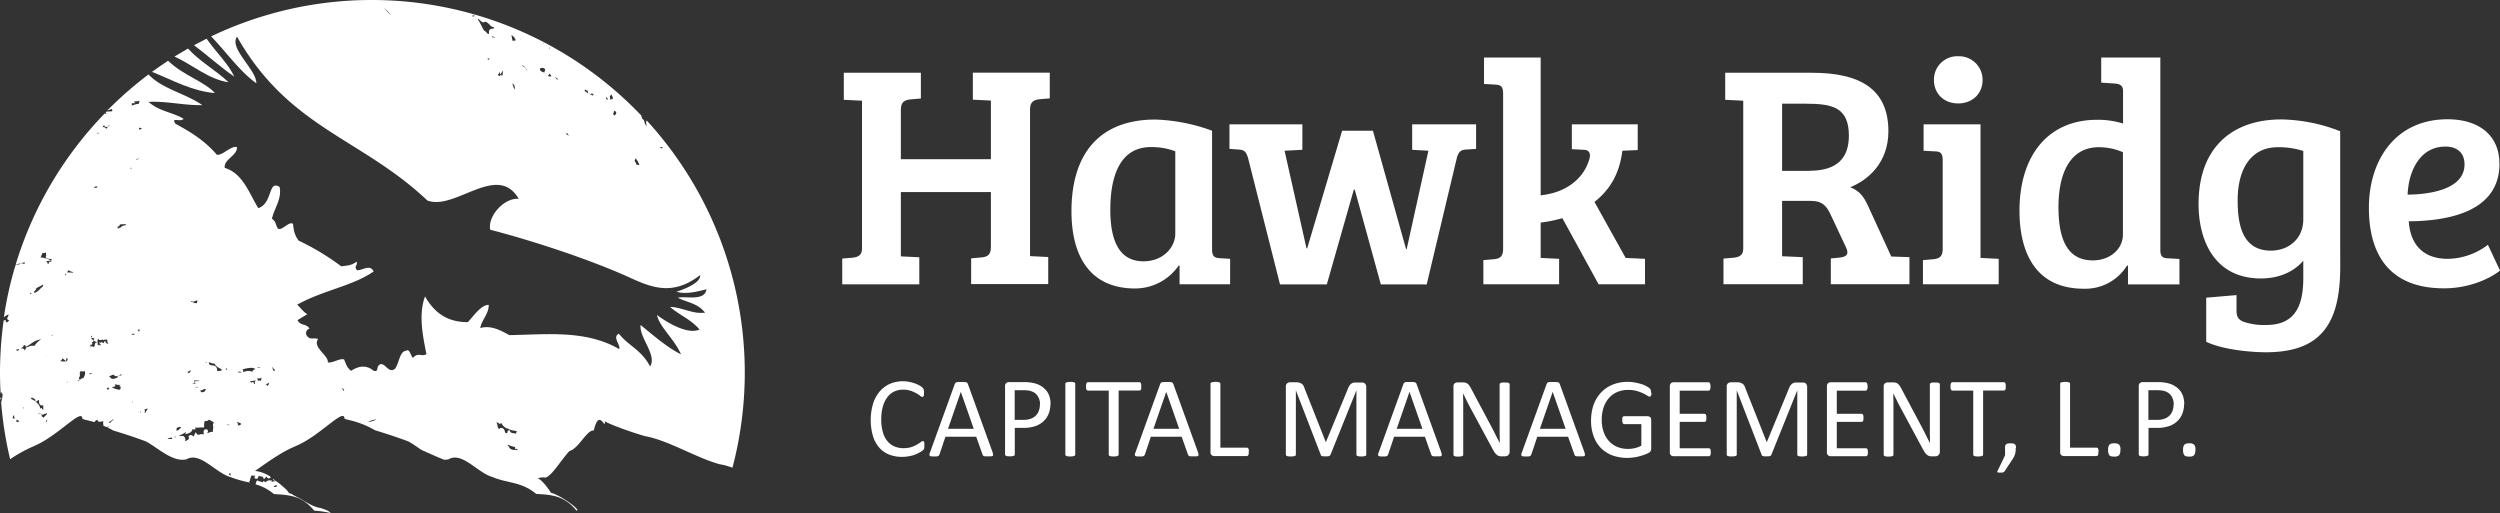
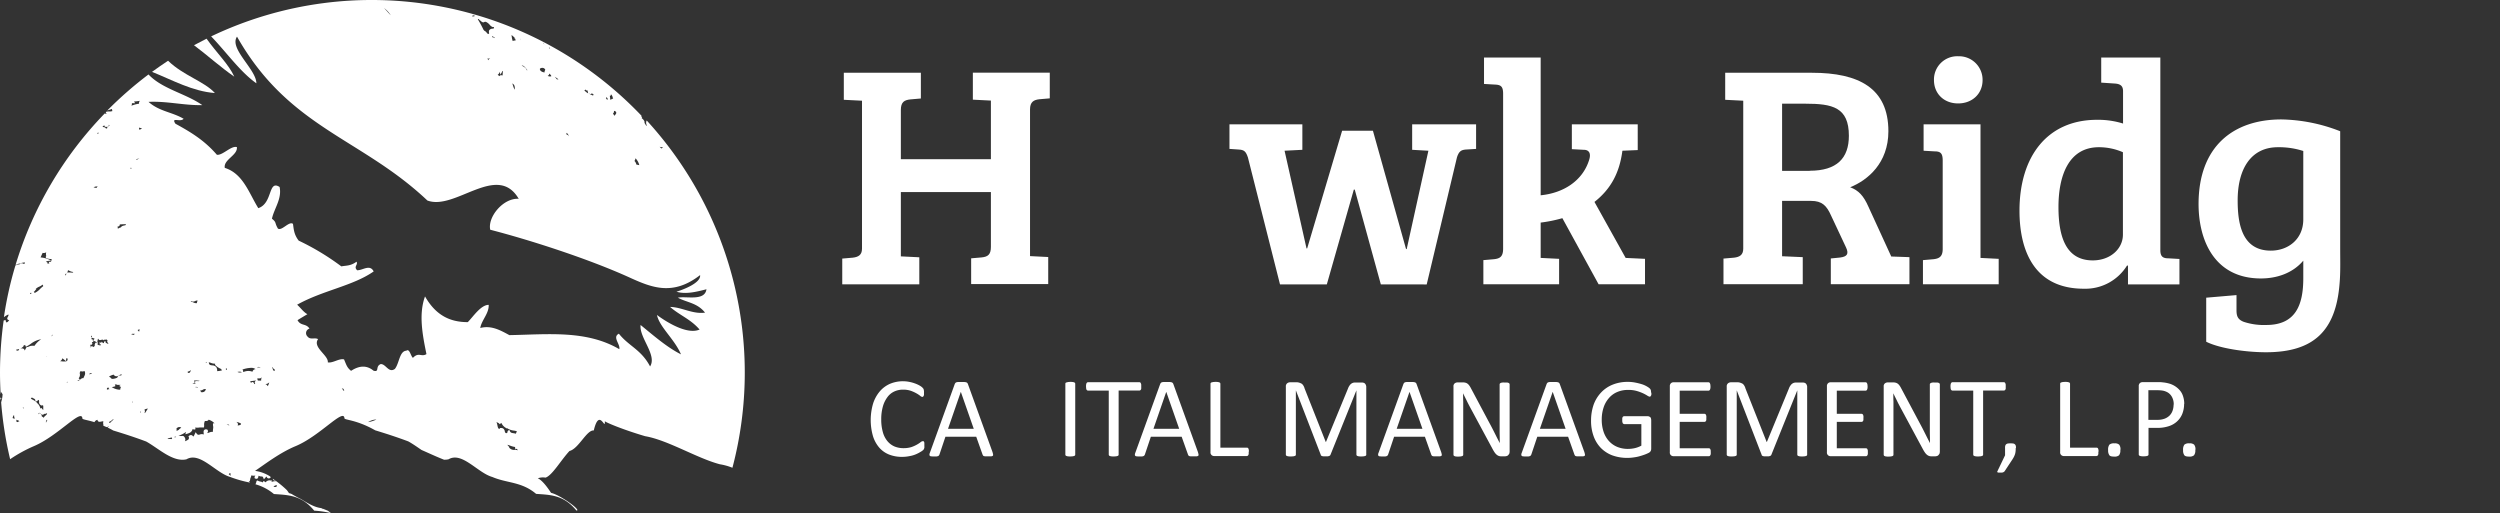
<svg xmlns="http://www.w3.org/2000/svg" width="775.804" height="159.233" viewBox="0 0 775.804 159.233">
  <rect x="0" y="0" width="775.804" height="159.233" fill="#333333" stroke="none" />
  <g id="BannerLogo" transform="translate(-2.93 -8.53)" style="isolation: isolate">
    <g id="Group_10" data-name="Group 10" transform="translate(2.93 8.53)">
      <path id="Path_112" data-name="Path 112" d="M25.574,46.378h0a.578.578,0,0,0-.444-.2h-.2v.363a2.612,2.612,0,0,0-.847-.282,2.24,2.24,0,0,1-.685-.242l-.081-.081h-.121c-.242,0-.282.242-.363.524a2.578,2.578,0,0,1-.242.645,15.5,15.5,0,0,1,5.726,3.024c4.314.323,8.468.242,12.5,5.161a30.484,30.484,0,0,1,5.2.766c-.282-.242-.6-.484-.927-.726-.484-.2-.968-.4-1.492-.6a.77.77,0,0,0-.323.121s-.081,0-.081.04c.081-.04.161-.121.242-.161h.081c-.161-.081-.363-.161-.565-.242-2.1-.242-4.234-1.573-6.21-2.782q-1.512-.726-2.9-1.573a4.165,4.165,0,0,0-.847-.282c-.2-.323-.444-.645-.645-.927a32.6,32.6,0,0,0-4.4-3.548c.081.242.161.444.363.524H28.4s.363.121.524.2a.2.2,0,0,1,.121.04,4.7,4.7,0,0,0-1.532.242l.282-.444h-.444a1.519,1.519,0,0,0-1.613.565Zm3.266,1.008h.4l-.121.484a2.269,2.269,0,0,1-.4.081.605.605,0,0,1-.524-.242l.726-.282h0Z" transform="translate(56.684 103.178)" fill="#fff" />
      <path id="Path_113" data-name="Path 113" d="M19.63,13.2c-1.694,1.129-3.347,2.258-5,3.468,6.411,2.581,12.581,6.048,19.516,6.573-3.306-3.629-9.758-5.4-14.516-10Z" transform="translate(32.547 5.631)" fill="#fff" />
      <path id="Path_114" data-name="Path 114" d="M3.283,39.362l-.161-.121a1.61,1.61,0,0,1-.161-.121,3.689,3.689,0,0,0,.04.685,1.225,1.225,0,0,0,.2-.282l.081-.2Z" transform="translate(-2.839 84.226)" fill="#fff" />
-       <path id="Path_115" data-name="Path 115" d="M20.513,12.3c-1.411.806-2.782,1.613-4.153,2.46,5.6,2.581,10.766,7.177,16.774,7.984-4.113-3.871-8.629-6.169-12.621-10.484Z" transform="translate(37.793 2.78)" fill="#fff" />
      <path id="Path_116" data-name="Path 116" d="M203.454,47.522s-.121-.2-.2-.323a3.676,3.676,0,0,0-.323-.524h0v-.04c.121-.565-.4-1.089-.927-1.492h.2l-.323-.685c.081.04.2.121.282.161A115.552,115.552,0,0,0,68.454,19.82c4.677,4.839,9.032,11.048,14.032,14.556,0-4.315-8.548-10.766-6.008-14.476,16.129,28.427,38.468,31.371,59.072,50.847,8.589,3.266,21.693-11.935,28.347-.524-4.839-.323-9.718,5.726-8.831,9.6,11.976,3.1,30.121,8.871,43.266,14.839,6.9,3.145,13.427,5.766,21.855-.766.323,2.46-5.363,4.556-7.339,5.161,2.823.847,6.048.081,9.314-.766-.524,3.79-6.331,2.056-8.871,2.621,2.823,1.532,6.008,1.573,8.427,4.637-3.911.524-7.137-1.694-10.847-1.774,2.984,2.621,6.331,3.75,9.153,7.016-3.508,1.573-9.4-1.694-13.226-4.516.806,3.79,5.4,7.419,7.46,12.218-4.4-2.218-8.427-5.766-12.54-9.113-.484,3.911,5.2,9.355,2.944,12.863-2.782-5.282-6.573-6.25-9.677-10.161-2.137,1.048.524,3.306.121,4.8-10.282-6.008-22.339-4.556-34.113-4.355-2.823-1.532-5.6-3.1-9.032-2.218.444-2.5,2.742-4.516,2.621-7.177-2.46,0-4.839,3.71-6.492,5.363-5.04,0-9.718-1.734-13.266-7.984-1.976,5.444-.847,11.653.444,17.9-1.573,1.008-2.419-.726-4.194,1.169-.726-.565-1.008-2.984-2.056-2.218-2.137.121-2.177,3.952-3.548,5.645-1.935,1.411-2.782-1.573-4.4-1.492-1.774.726-.282,2.581-2.218,2.056-1.935-1.613-4.194-1.774-6.976.04-1.25-1.008-1.411-1.734-2.177-3.548-1.492-.4-3.468,1.21-5.04.927.282-2.177-4.839-4.677-3.024-7.218-1.008-.6-2.379.323-3.266-.806a1.446,1.446,0,0,1,.6-2.46c-1.048-1.694-2.7-.726-3.71-2.621,1.008-.645,2.056-1.25,3.065-1.855-1.169-.6-2.137-2.016-3.185-2.944,7.9-4.435,17.3-5.806,23.75-10.323-1.169-2.339-3.387-.323-5.121-.363-1.21-1.169.363-1.653-.2-2.661-1.774,1.331-3.185,1.169-4.718,1.452a77.06,77.06,0,0,0-13.226-7.984c-1.492-1.935-1.532-3.548-1.774-5.2-1.21-.968-3.468,2.3-4.677,1.452-1.129-1.935-.323-1.815-1.855-3.065.726-3.266,3.145-6.169,2.379-9.839-3.629-2.339-2.056,5.04-6.613,6.573-2.9-4.677-4.718-10.726-10.4-12.5-.484-2.581,4.073-3.911,3.75-6.452-1.774-.524-4.435,2.661-6.21,2.379-3.952-4.6-8.387-7.177-12.863-9.637-1.452-2.218,1.573-.323,2.54-1.532-3.548-2.1-7.54-2.258-10.887-5.242,5.685-.282,11.008,1.129,16.693,1.008-5.081-3.589-12.46-5-16.693-9.516A117.087,117.087,0,0,0,36.2,42.844c.161-.04.282-.121.444-.161l1.089-.363a.668.668,0,0,0,0,.484c0,.04.081.121.161.161a2.786,2.786,0,0,1-1.129.161,2.237,2.237,0,0,0-.766.081h-.121a1.608,1.608,0,0,1-.121.161l.081.2a1.768,1.768,0,0,0,.2.363c-.2-.081-.4-.121-.6-.2A115.633,115.633,0,0,0,7.769,90.707a.386.386,0,0,1,.282.081,1.247,1.247,0,0,1-.323.081A112.08,112.08,0,0,0,4.14,106.957a6.244,6.244,0,0,1,1.411-.847v.4h-.04v.081s-.161.2-.121.282v.04h-.04a.684.684,0,0,0-.161.565c.04.242.282.323.524.4h.081q-.484.665-.847.726c-.081-.121-.121-.161-.121-.2-.081-.121-.081-.121-.161-.444V107.8l-.6.2A117.149,117.149,0,0,0,2.93,124.094c0,2.3.081,4.556.2,6.814a5.465,5.465,0,0,0,.081-.806l.524.766a8.773,8.773,0,0,1-.363,2.177c0,.121-.081.242-.081.4A114.918,114.918,0,0,0,6.075,151.03a43.991,43.991,0,0,1,7.419-4.073c7.54-3.226,14.8-11.814,15-8.589,0,.363,1.371.444,3.75,1.169a.125.125,0,0,1,.04-.081,1.271,1.271,0,0,1,.927-.645.487.487,0,0,0,.121.4c.2.282.645.242,1.089.121.161,0,.363-.081.484-.081h.081v.161l-.081.564h.081v.161a1.875,1.875,0,0,1,0,.484c.323.161.645.282,1.008.444h0l.766-.161v.121a.865.865,0,0,0-.484.161c.565.282,1.169.565,1.774.927,2.9.887,6.371,1.976,10.242,3.427,3.871,2.137,8.266,6.492,12.5,5.524,4.194-2.46,9.032,4.194,13.589,5.484a35.93,35.93,0,0,0,6.129,1.734,1.9,1.9,0,0,1-.363-.484l.282.081.081-.282a3.355,3.355,0,0,0,.081-.524l.081-.2a6.6,6.6,0,0,0,.282-.847,1.788,1.788,0,0,0,.806.121H82.2a.627.627,0,0,0-.242.726v.081l.121.04a.919.919,0,0,0,.444.121c.524,0,.565-.564.645-.968h0a1.813,1.813,0,0,0,.847.242c.323,0,.484,0,.645.484l.161.4.766-.847h.081a.2.2,0,0,0,.04.121.619.619,0,0,0,.565.444.8.8,0,0,0,.4-.081l.2-.081v-.242s-.081-.121-.04-.121v-.04a11.461,11.461,0,0,0-4.758-1.774c2.782-1.855,7.7-5.685,12.742-7.742,7.54-3.226,14.8-11.814,15-8.589,0,.6,3.589.363,9.556,3.75,2.9.887,6.371,1.976,10.242,3.427,1.331.726,2.7,1.694,4.113,2.661,2.379,1.048,4.718,2.137,6.976,3.024a5.418,5.418,0,0,0,1.411-.121c4.194-2.46,9.032,4.194,13.589,5.484,4.6,1.976,9.073,1.411,13.589,5.242,4.314.323,8.468.242,12.5,5.161,1.815.161-4.839-4.758-7.863-5.484-1.814-2.782-3.185-4.113-4.113-4.516a4.983,4.983,0,0,1,2.419-.2c2.1-.726,4.718-5.363,7.419-8.266,2.823-.685,5.363-6.613,7.54-6.371,1.734-7.339,3.629.4,3.427-2.9,0,.282,5.4,2.581,12.5,4.677,7.056,1.21,16.129,6.855,23.185,8.71a18.108,18.108,0,0,1,3.911,1.089A115.777,115.777,0,0,0,203.615,45.909a1.547,1.547,0,0,0,.081,1.573ZM123.01,12c-.282-.323-.6-.645-.887-.968a8.324,8.324,0,0,1,2.056,2.218c-.4-.4-.806-.847-1.169-1.25Zm27.137,1.573a1.319,1.319,0,0,1-.726,0v-.2h.081l.081.081h0l.282-.161h.081c.081,0,.2.081.282.081a.242.242,0,0,1-.04.161Zm2.984,4.274h-.121A37.608,37.608,0,0,0,151.2,14.5h.04c.081-.081.121-.081.161-.081,0,0,.081,0,.161.121l.524.524V14.7c0,.282.161.6.726.766h.242a.788.788,0,0,1,.645-.161,3.338,3.338,0,0,1,1.169.887,2.34,2.34,0,0,0,.927.726,1.344,1.344,0,0,0,.4,0,.433.433,0,0,1,0,.363c-.04.121-.282.121-.524.161a1.13,1.13,0,0,0-.927.484,1.212,1.212,0,0,0,0,.927l-.161.161a.591.591,0,0,1-.161.081c-.121,0-.282-.242-.444-.4a2.084,2.084,0,0,0-.927-.726Zm1.855,22.742Zm-.121-13.831s-.4.242-.444.524a.847.847,0,0,0-.282-.565,3.024,3.024,0,0,0,.887-.081.752.752,0,0,1-.161.121Zm1.29-6.613h-.323a1.634,1.634,0,0,1-.2-.363.3.3,0,0,0,.2-.04l.282.282h.121c.121,0,.2.2.323.363a1.634,1.634,0,0,0-.363-.2Zm2.823,11.814h0l-.161-.04c-.161,0-.4-.121-.645,0a1.068,1.068,0,0,0-.2.242.844.844,0,0,0-.242-.161l-.161-.081a.566.566,0,0,0-.161-.161c0-.04-.081-.081-.121-.161h.081v.2l.4-.444a2.464,2.464,0,0,0,.282-.565l.121.927.363-.524a2.243,2.243,0,0,0,.161-.323c.2-.444.161-.323.282-.282l-.081,1.371Zm3.669,4.355a3.982,3.982,0,0,1-.484-1.129,5.88,5.88,0,0,0-.282-.766c.806.4.806,1.048.806,1.734v.161Zm.242-15.2h-.081a1.323,1.323,0,0,0-.766.161,7.509,7.509,0,0,1-.363-1.9l.927.806v.363l.161-.121v.081C162.889,20.788,162.97,20.949,162.889,21.111Zm10.524,2.056a1.584,1.584,0,0,0,.081.242.949.949,0,0,0,.081.323l-.323-.323a.723.723,0,0,0,.2-.282Zm-9.113-2.7a2.54,2.54,0,0,1,.121.524A1.82,1.82,0,0,1,164.3,20.465Zm2.056,9.8c-.161-.685-.927-1.089-1.532-1.371a.545.545,0,0,1,.363,0c.4.121.806.645,1.129,1.048.081.121.2.242.282.363h-.2Zm5.645.2a2.467,2.467,0,0,0-.121.565.573.573,0,0,1-.242-.081,1.822,1.822,0,0,1-.968-.484c-.121-.161-.282-.484-.161-.645a1.194,1.194,0,0,1,1.008-.2.148.148,0,0,1,.121.04c.565.323.524.484.4.766Zm-.242-8.226a2.251,2.251,0,0,1-.2-.323.2.2,0,0,1,.04-.121,1.425,1.425,0,0,0,.564.766c.121.121.242.2.323.282-.242-.2-.484-.4-.726-.645Zm2.218,10h-.242a1.523,1.523,0,0,1-.847-.161h0s.363-.2.444-.444c0-.081.081-.161.081-.282a1.864,1.864,0,0,1,.282.282,3.9,3.9,0,0,1,.282.363v.242Zm0,11.573Zm1.694-10.766-.6-.726h0c.161.121.323.2.484.323.363.242.6.4.645.565l-.565-.121Zm3.75,17.621a2.729,2.729,0,0,0-.766-.484l.121-.444a2.031,2.031,0,0,1,.6.806,1.758,1.758,0,0,1,.161.282l-.121-.121Zm4.8-14.153h.161a.887.887,0,0,0,.242-.2l.444.363.161-.161.2.847v.121A4.259,4.259,0,0,1,184.22,36.514ZM187,38.086v.121c-.444-.2-.927-.4-1.371-.645h0a.242.242,0,0,1,.161.04c.081,0,.161.081.242.081a.483.483,0,0,0,.444-.081c.04,0,.081-.081.121-.121a.125.125,0,0,1,.081.04,2.349,2.349,0,0,0,.6.444h-.242Zm4.4,1.532-.444-.645s.2-.242.2-.323l.363.524-.161.444Zm1.21-.121-.4-.161c.161-.242,0-.6,0-.847a.426.426,0,0,0-.081-.2h.242l.161-.484a1.71,1.71,0,0,1,.524.927c.04.161.121.323.161.444-.242,0-.484,0-.6.2h0Zm1.29,4.6c-.161.242-.242.323-.323.323h0l-.444-.685a.143.143,0,0,0,.121-.081.668.668,0,0,0,.2-.524c0-.04,0-.161.081-.2.565.2.6.323.645.524v.081h-.121l.121.2a.97.97,0,0,0-.242.323Zm6.492,15.484a1.9,1.9,0,0,0-.565-1.089,3.068,3.068,0,0,0,.323-.847,4.8,4.8,0,0,1,1.169,2.137l-.968-.2ZM7.406,138.489a.7.7,0,0,1-.282-.121.854.854,0,0,1-.282-.121c.121-.524.282-.847.4-.847,0,0,.04,0,.081.081a1.507,1.507,0,0,0,.161.806l-.081.2ZM43.9,40.546h.968l-.363-.524a9.356,9.356,0,0,0,.968-.081c.323-.04.6-.081.927-.121a.7.7,0,0,0-.323.565v.323a9.57,9.57,0,0,0-1.855.444c-.161.04-.323.121-.524.161a1.008,1.008,0,0,0,.161-.565v-.161ZM34.744,47.8s.4-.323.524-.323c.081,0,.161.161.161.242v.161h.2c.484.081.766,0,.927-.2a.643.643,0,0,0,.161-.484l.2.363a.591.591,0,0,1-.161.081c-.2.121-.484.242-.565.524v.161h-.081v.04l-.323.081v-.081a.749.749,0,0,0-.6-.363,1.745,1.745,0,0,1-.444-.161.125.125,0,0,0,.081-.04Zm-1.25,1.855a2.191,2.191,0,0,0-.081.444c-.04,0-.121-.081-.161-.121-.081-.04-.161-.121-.242-.161a.838.838,0,0,0,.484-.2Zm-.685,16.734h.484c-.161.121-.363.242-.4.484l-.927-.2A1.9,1.9,0,0,1,32.809,66.393ZM23.253,93.57a1,1,0,0,1,.282-.2,5.14,5.14,0,0,0-.161.726v-.04c-.081-.121-.161-.2-.242-.323.081-.04.121-.121.2-.161Zm-9.314,4.96.282-.323h-.2a3.113,3.113,0,0,1,1.008-.685,3.729,3.729,0,0,0,1.129-.685l.2.484a9.084,9.084,0,0,0-.968.847,5.267,5.267,0,0,1-1.734,1.29.342.342,0,0,0-.282-.323,1.985,1.985,0,0,0,.565-.6Zm-1.169.927h0s-.323.323-.444.323h0l-.081-.363a2.521,2.521,0,0,0,.565,0ZM8.333,90.506a12.967,12.967,0,0,1,1.573-.444c.242-.04.484-.081.766-.121a2,2,0,0,0-.161.524,1.281,1.281,0,0,1-.363-.121,1.11,1.11,0,0,0-1.008,0l-.161.081v.2a1.693,1.693,0,0,0-.968.121.3.3,0,0,0-.161.04l.4-.323Zm.121,48.951v.081l-.444-.161a2.761,2.761,0,0,0,0-.6c.121.04.242.121.363.161a1.079,1.079,0,0,1,.6.323.63.63,0,0,0-.484.242Zm1.774-4.234a2.543,2.543,0,0,0-.282-.4l.161.081s.2.161.2.323v.2c0-.04-.081-.121-.121-.2Zm.685-18.508c-.121.282-.2.484-.4.564v-.2c-.081-.282-.444-.444-.847-.444a1.643,1.643,0,0,0-.726.2l-.121.081v.323H8.736a.491.491,0,0,0-.484.2l-.363-.363s.282-.081.444-.121a3.036,3.036,0,0,0,1.855-.927l.081-.121v-.121s-.081-.081-.121-.081a.723.723,0,0,0,.565-.161l.242.6.161-.081a9.767,9.767,0,0,0,1.331-.806,7.093,7.093,0,0,1,3.266-1.452h0a7.287,7.287,0,0,0-2.1,2.056,2.481,2.481,0,0,0-.524-.04,2.55,2.55,0,0,0-1.411.363h-.2c-.323,0-.484.323-.565.565Zm.645,20.564v-.04a.723.723,0,0,0,.282-.2.056.056,0,0,0,0-.081h0c-.04.161-.161.2-.363.282Zm2.863-3.75h0a4.7,4.7,0,0,0-1.371-.968c-.2-.121-.4-.2-.565-.323l.323-.363s.323.161.444.242c.444.2.645.323.645.726l.081.242h.2a.558.558,0,0,0,.524-.444c.323,0,.363.161.363.565a1.045,1.045,0,0,0,.806,1.169h.161l.081-.121c.081,0,.121.081.161.081.121.161.081.524.081.847v.6c-.04-.081-.121-.121-.161-.161-.081-.081-.2-.2-.2-.242l-.121-.242-.242.121a.143.143,0,0,0-.121.081v-.2l-.081.121a2.646,2.646,0,0,0-.726-1.411l-.242-.242Zm2.016,4.6a1.049,1.049,0,0,0-.484-.323h-.04a.969.969,0,0,0-.081-.4.985.985,0,0,0-.484-.565l-.323-.121v.4s-.121-.2-.161-.282c.081-.121.161-.2.242-.2l.081.081v-.081l.363.242a.956.956,0,0,0,.6.363.665.665,0,0,0,.524-.363h0L16.8,137h.161a3.215,3.215,0,0,0,.323-.242.58.58,0,0,1,.121.081c.04,0,.121.081.161.121a2.989,2.989,0,0,1-.484.524,1.778,1.778,0,0,0-.6.726Zm.726,1.452v.081a1.425,1.425,0,0,1,.161-.685l.081-.161h.161v.121h.04a4.51,4.51,0,0,0-.363.685Zm.242-20.4s-.121.081-.2.121a1.052,1.052,0,0,1,.4-.282.882.882,0,0,0-.2.121Zm.806-28.952V90.3h-.6l.081-.282-.2-.121s-.242-.081-.323-.121a1.9,1.9,0,0,1,.766-.282l.887-.121-.806-.363a8.386,8.386,0,0,0-2.5-.6L16.156,87a1.42,1.42,0,0,0,1.008-.121.2.2,0,0,0,.121-.04,1.481,1.481,0,0,0-.04.927c0,.121.04.282,0,.282h-.081v.524s.323.121.484.161a3.144,3.144,0,0,0,1.29.161v.161c-.081.6-.161.726-.484.726h-.444l.2.4Zm.565,22.661h0a4.493,4.493,0,0,0,.363-.4.58.58,0,0,1,.081-.121l.081.161-.484.363Zm1.25-32.1Zm2.3,39.879c-.242,0-.484-.04-.726-.04l.04-.04a1.32,1.32,0,0,0,.645-.887l1.169.927v-.887h.121c.081,0,.2.04.323.04a1.1,1.1,0,0,1-.121.685c-.121.161-.363.242-.806.242h-.726Zm1.653,6.411a.98.98,0,0,1-.4.242.846.846,0,0,1,.444-.323v.081Zm.847-33.992H23.736a1.075,1.075,0,0,0,.282-.726c.121.04.242.121.363.161a3.161,3.161,0,0,0,.968.363h.161l.161.242h-.806Zm4.234,32.3a4.458,4.458,0,0,0-.282.524c-.363-.121-.645.161-.968.4-.282.242-.6.565-.847.323l.766-.323-.4-.4a1.508,1.508,0,0,0,.4-1.008v-.2l.081-.242-.242-.081h0a3.053,3.053,0,0,0,.363-.726,1.158,1.158,0,0,0,.968.081c.081,0,.2-.04.242-.04,0,0,.121,0,.161.363a1.6,1.6,0,0,1-.282,1.29Zm1.492-.726a1,1,0,0,1,.927-.363A1.149,1.149,0,0,1,30.551,124.659Zm5.161-9.879v-.323h-.081c-.161,0-.282,0-.363.081a.435.435,0,0,0-.081.323v.121h-.242l-.565-.444v.363s-.121,0-.161-.04a1.247,1.247,0,0,0-.323-.081h-.161l.121.2v.444l.161-.04h.2v.282a1.12,1.12,0,0,1-.887-.161.306.306,0,0,1-.161-.081l.161-.323-.847-.242v.121a1.644,1.644,0,0,1-.081.282c0,.04-.081.161-.121.323v.121h.161l-.444.524a.58.58,0,0,1-.121-.081.845.845,0,0,0-.444-.161.3.3,0,0,0-.242.081l-.2.121.2.081h-.4a.6.6,0,0,0,.282-.282v-.161a1.069,1.069,0,0,0-.242-.2c.04,0,.121-.081.161-.121h.2c.161,0,.282-.04.323-.121a.583.583,0,0,0,0-.524h0v-.081h-.081c0-.121.121-.161.282-.121h.161v-.121a.315.315,0,0,0-.161-.323h0v-.081a.34.34,0,0,0-.081-.282.384.384,0,0,0-.282-.081h-.242a.487.487,0,0,0,.282-.282.442.442,0,0,0,0-.323l-.081-.2-.081.121-.081-.161.121-.121a.879.879,0,0,0,.2-.161v.726H31.6a.573.573,0,0,1,.242.081,2.48,2.48,0,0,0,.444.121.607.607,0,0,0-.161.323l-.323.161.121.121a.672.672,0,0,0,.484.242c.081,0,.121,0,.161.081l.121.2v-.081a1.523,1.523,0,0,0,.363.323l.323.121-.161-.282c-.121-.2-.04-.4,0-.645a1.449,1.449,0,0,0,.081-.444c.081,0,.121,0,.161-.04a.485.485,0,0,0,.524.4.727.727,0,0,0,.4-.081c.121,0,.242-.04.363-.04s.2,0,.242.121h0l.04.04a.34.34,0,0,0,.282-.081c0-.04.081-.081.081-.161a.48.48,0,0,0,.565,0l.323.282h0v.081a.3.3,0,0,0,.04.2h-.161l.04.161a.973.973,0,0,0,.4.484l-.161.161s-.282-.121-.444-.2c-.161-.121-.323-.242-.484-.2Zm.4,14.718v-.444a.593.593,0,0,1,.484-.282.547.547,0,0,0,.242.444l.04.081h0a2.548,2.548,0,0,0-.847.2Zm1.452,9.718c-.2.282-.444.564-.6.564-.081,0-.121,0-.161-.081l.121-.363c.282,0,.524-.242.766-.444.2-.161.363-.363.524-.282a4.317,4.317,0,0,0-.565.645Zm.4-9.193a3.815,3.815,0,0,1,.282.645A4.48,4.48,0,0,0,37.97,130.022Zm2.218-1.613c.282.282.242.363.2.484a.739.739,0,0,0-.121.565h-.363a5.042,5.042,0,0,1-2.218-.766.125.125,0,0,1-.081-.04,6.262,6.262,0,0,0,.927-.2l.242-.121-.121-.242a.812.812,0,0,1-.081-.242.663.663,0,0,0,.4-.081c.2.242.565.2.927.2h.484c-.04,0-.121.081-.161.121l-.282.161.2.242Zm.04-3.347a.778.778,0,0,0-.887.645,4.2,4.2,0,0,1-1.411.4.686.686,0,0,1-.685-.444h-.081l-.4-.282a5.417,5.417,0,0,1,1.29-.565.243.243,0,0,0,.161-.04,1,1,0,0,0,.847.524,2.186,2.186,0,0,0,.968-.363,1.438,1.438,0,0,1,.524-.242s.081,0,.161.121c-.04.161-.161.2-.484.242Zm1.29-46.572c-.363.081-.887.2-1.048.6a1.6,1.6,0,0,0-.645.242c-.121.04-.2.121-.323.161l-.081-.685c.2,0,.4,0,.524-.161a.724.724,0,0,0,.161-.363v-.121h0l1.774-.081.161.242a2.212,2.212,0,0,1-.484.161Zm2.056-17.943h0s.2.161.161.323l-.484-.161s.2-.081.323-.121Zm.444,72.984h-.081v-.564c0-.081,0-.161-.04-.161h0a1.456,1.456,0,0,1,.121.726Zm.645-21.29s-.2.2-.282.2a2.82,2.82,0,0,1-.484-.121c-.081,0-.161-.081-.242-.081a.972.972,0,0,1,.645-.121h.444l-.081.161Zm.484-54.234a1.86,1.86,0,0,1,1.129-.242h-.04a1.642,1.642,0,0,0-.847.363l-.242-.161ZM46.2,111.07s-.081.323-.081.363c0,0-.081,0-.282-.242l-.2-.242a1.482,1.482,0,0,1,.645-.2c0,.121-.081.2-.121.323Zm.363,25.282a.693.693,0,0,1-.081.323H46.4a.665.665,0,0,0,0-.484h.161v.2Zm-.323-87.621h-.081c-.081-.081-.081-.323-.081-.6l.927.242c-.484.323-.685.4-.806.4Zm2.1,87.338c-.161.282-.363.645-.524.645h-.081a.926.926,0,0,0,.161-.565.775.775,0,0,0-.161-.484,2.168,2.168,0,0,1,1.129-.323,2.582,2.582,0,0,0-.524.766Zm7.7,8.75-.2-.121v.081a1.737,1.737,0,0,0-.645,0h-.04a1.011,1.011,0,0,0-.282-.161,2.128,2.128,0,0,0,.484-.121,7.022,7.022,0,0,1,.887-.2l.081.2v.161l-.282.161Zm11.129-23.952-.363.363v-.2a1.23,1.23,0,0,1,.363-.2Zm-1.29,8.589a1.56,1.56,0,0,1,.927-.2c-.161.806-.685,1.008-1.371,1.008l-.444-.524a2.274,2.274,0,0,0,.927-.282Zm-1.008-2.742h0a.408.408,0,0,1-.282.081H64.3c-.282,0-.524-.081-.806.121l-.2.161h0a2.053,2.053,0,0,0-.161-.444,3.512,3.512,0,0,1,1.129,0c.242,0,.444.081.645.081ZM63.7,128.489a.67.67,0,0,0,.766.081c-.04,0-.121.081-.161.121,0,.04-.081.121-.121.161l-.081-.121h-.242a.34.34,0,0,0-.282.081,2.4,2.4,0,0,0,.161-.323Zm-.2-.927-.806.081v-.04c.04,0,.121-.081.161-.081a.784.784,0,0,0,.444-.363l.242.2.081.081h0Zm-1.21-25.685c.242.363.726.282,1.21.081a1.151,1.151,0,0,1,.766-.161,2.676,2.676,0,0,0-.242.806,1.787,1.787,0,0,1-1.048-.2,3.259,3.259,0,0,0-.887-.282,1.069,1.069,0,0,0,.242-.2Zm-.847,21.935a1.2,1.2,0,0,0,.645-.484v.242c-.081.444-.4.887-.847.6-.121-.161-.081-.242-.081-.242,0-.04.161-.121.282-.161Zm-4.113,20.524a1.23,1.23,0,0,0-.363-.2,3.964,3.964,0,0,0,.645-.2,1.1,1.1,0,0,0-.323.4Zm.4-2.863h-.081c.484-.363.968-.6,1.532-.242l-.806.645h.121c-.282.161-.565.282-.766.4v-.806Zm11.29-1.21a2.85,2.85,0,0,0,.081.685v.323a11.521,11.521,0,0,0-.121,1.29,1.987,1.987,0,0,0-1.129.2,2.157,2.157,0,0,1-.645.161h0a.58.58,0,0,1,.081-.121.7.7,0,0,0,0-.927L67.2,141.8h-.121a.742.742,0,0,0-.806.2c-.242.282-.161.726-.121,1.169v.2a1.569,1.569,0,0,0-1.21,0,1.775,1.775,0,0,1-.4.081c-.161,0-.363-.04-.645-.444l-.242-.363-.6,1.25-.161.081-.121-.121a.79.79,0,0,0-.565-.323,1,1,0,0,0-.645.282l-.161.161.121.2s.081.161.04.2c0,.121-.081.242,0,.4-.081.04-.161.121-.282.2a3.115,3.115,0,0,1-.968.484h0a1.077,1.077,0,0,0,0-1.048c-.161-.363-.4-.6-.685-.6h-.04a4.861,4.861,0,0,1-.766,0c-.161,0-.363-.04-.524-.04a8.83,8.83,0,0,0,2.379-1.21l-.242.726.484-.121c1.129-.323,1.532-.645,1.815-1.532a.7.7,0,0,0,.685.161l.161-.081v-.2a1.829,1.829,0,0,1-.081-.323,3.687,3.687,0,0,0,1.331,0,7.48,7.48,0,0,1,.968,0h.081l.081.04c.323,0,.323-.363.323-.726a2.393,2.393,0,0,1,.242-1.331h.363a.886.886,0,0,0,.685-.242.281.281,0,0,0,.081-.161A4.034,4.034,0,0,1,69.5,139.9h-.484v.282Zm1.331-16.532h-.04a1.986,1.986,0,0,0-.282-1.29,1.677,1.677,0,0,0-1.25-.524c-.6-.081-1.008-.121-1.048-.968h0l.484.121a3.526,3.526,0,0,0,1.492.323.383.383,0,0,0,0,.363v.081l.081.04a5.028,5.028,0,0,0,1.815,1.169.474.474,0,0,0,.242.4,5.445,5.445,0,0,1-1.411.242ZM83.01,122.36a2.21,2.21,0,0,0,.484.161h.161v.242l-.4-.282-.161.121a2.748,2.748,0,0,1-.282.2l.2-.484Zm-10.081.685h0a1.069,1.069,0,0,0,.242-.2.236.236,0,0,1,.161.04v.484a.873.873,0,0,1-.363-.323Zm.4,17.137h.081c.242.161.4.161.524.081.04.081.121.161.161.242h-.081a1.388,1.388,0,0,1-.726-.323h0Zm1.25,16.048c-.2-.161-.484-.4-.685-.564,0,0,.04,0,.081-.081a.306.306,0,0,0,.081-.161.686.686,0,0,1,.282.04h.242a.6.6,0,0,0,0,.726Zm3.1-16.169a1.662,1.662,0,0,0-.081.363.868.868,0,0,0-.444.081c-.161,0-.323.081-.484.081a.769.769,0,0,0-.282-1.048l-.121-.081h.081a5.129,5.129,0,0,1,1.411.524c-.04,0-.081.081-.121.121Zm-.323-15.927h0a1.544,1.544,0,0,1-.766-.2.888.888,0,0,0,.323-.04,1.6,1.6,0,0,1,1.089.161,4.02,4.02,0,0,1-.645.081Zm1.371-.282-.363.121v-.081a.773.773,0,0,0-.2-.685,8.9,8.9,0,0,1,2.661-.524,2.1,2.1,0,0,1,1.411.4h0a1.047,1.047,0,0,0-.968.806,3.444,3.444,0,0,0-2.54,0ZM82,127.038l-.081.161.121.121.081.121c0,.081-.161.2-.282.323h0c-.121-.444-.282-.685-.524-.685a.511.511,0,0,0-.363.161l-.121.081s-.121-.04-.242-.484l1.815-.242a1.222,1.222,0,0,0-.363.4Zm2.056-1.129a2.31,2.31,0,0,0-.081.726h-.565a1.963,1.963,0,0,1-.484-.04l-.081-.282c-.081-.242-.04-.323-.081-.363h.726a.605.605,0,0,0,.524-.242.58.58,0,0,1,.081-.121.787.787,0,0,1-.04.282Zm2.339,1.613s-.2.524-.363.847a1.728,1.728,0,0,0-.6-.6h-.081v-.081a1.2,1.2,0,0,0,.847-.282c.121-.081.282-.161.282-.2v.04c0,.081-.081.161-.121.282Zm1.774-3.992a1.608,1.608,0,0,1-.121.161c-.282-.121-.4-.4-.524-.806a1.684,1.684,0,0,0-.161-.4h.161a1.479,1.479,0,0,0,.726.766c0,.081-.081.161-.121.242Zm21.21,6.008a1.143,1.143,0,0,0-.4-.4c.081,0,.2-.04.282-.04s.323,0,.484.726c-.2,0-.242-.121-.363-.282Zm7.7,10.04a4.917,4.917,0,0,1,2.3-.847h.323a8.842,8.842,0,0,1-2.621.806Zm42.54,2.823c-.161-.484-.4-1.169-1.371-1.048h-.161l-.081.242c-.444.081-.565-.282-.726-1.129a9.422,9.422,0,0,0-.282-1.008,3.009,3.009,0,0,0,.484.282.93.93,0,0,1,.363.242l.161.2.2-.161a2.417,2.417,0,0,0,.242-.282v.161l.081-.121a3.236,3.236,0,0,0,1.452,1.573l.282.161v-.121a4.88,4.88,0,0,0,2.177.766,5.721,5.721,0,0,1,.887.2l-.323.766a4.687,4.687,0,0,0-.726-.161c-.6-.081-.927-.161-1.129-.685l-.081-.242h-.242c-.363.121-.444.524-.484.847-.484.161-.6.04-.806-.564Zm3.064,5.726a1.855,1.855,0,0,1-1.815-.806h.161l-.524-.564c0-.04-.081-.121-.121-.2a5.485,5.485,0,0,1,.887.282,6.837,6.837,0,0,0,1.492.4l.081.766.363-.2h.081l.161.242h.081l.121.121v.081C163.292,148.167,162.97,148.167,162.688,148.126ZM208.7,54.215a3.388,3.388,0,0,1-.484.4l-.6-.524a7.8,7.8,0,0,0,1.089.161Z" transform="translate(-2.93 -8.53)" fill="#fff" />
      <path id="Path_117" data-name="Path 117" d="M21.731,11.51c-1.29.645-2.581,1.331-3.871,2.016,4.194,3.145,8.226,6.814,12.5,9.758-1.653-3.75-5.484-7.379-8.589-11.774Z" transform="translate(42.341 0.506)" fill="#fff" />
    </g>
    <g id="Group_11" data-name="Group 11" transform="translate(264.3 25.99)">
      <path id="Path_118" data-name="Path 118" d="M113.879,51.176H85.935v19.96l5.726.282v8.387H67.75V71.821l3.266-.282c1.694-.2,2.863-.806,2.863-2.782V22.83l-5.645-.282V14.16H92.145v7.984l-3.266.282c-1.855.2-2.944.806-2.944,3.266V40.975h27.943V22.789l-5.6-.282V14.12h23.871V22.1l-3.266.282c-1.694.2-2.863.806-2.863,3.145V71.055l5.645.282v8.387H107.75V71.741l3.266-.282c1.855-.2,2.863-.806,2.863-3.266V51.1Z" transform="translate(-67.75 -9.039)" fill="#fff" />
-       <path id="Path_119" data-name="Path 119" d="M129.019,57.891c0,2.177.6,2.782,2.46,2.863l3.145.2v7.9H118.938V63.133l-.282-.081a16.418,16.418,0,0,1-13.508,7.1c-13.911,0-19.758-9.879-19.758-23.992,0-17.379,8.306-28.427,26.048-28.427A55.79,55.79,0,0,1,129.019,21.2V57.931ZM117.567,27.569a20.748,20.748,0,0,0-7.581-1.29c-9.4,0-12.54,8.79-12.54,19.435,0,8.185,1.976,16.008,10.282,16.008,6.129,0,9.879-4.355,9.879-8.589V27.569Z" transform="translate(-14.261 1.907)" fill="#fff" />
      <path id="Path_120" data-name="Path 120" d="M142.066,20.076,152.348,56.81h.2l6.734-30.524L154.243,26V18.1h19.839v7.621l-3.266.2c-1.29.121-2.056.484-2.661,2.379l-9.4,39.476H144.526l-8.1-29.435h-.282l-8.387,29.435H113.235l-9.96-39.4c-.6-1.774-1.089-2.379-2.863-2.46l-2.863-.2V18.1h22.621V26l-5.524.282,6.814,30.322h.2L132.51,20.076h9.556Z" transform="translate(22.611 3.029)" fill="#fff" />
      <path id="Path_121" data-name="Path 121" d="M123.219,24.21c0-2.177-.6-2.782-2.46-2.863l-3.468-.2V12.96h17.581V55.7c7.016-.685,12.944-4.435,15-10.847.806-2.379-.2-3.266-1.573-3.266l-3.75-.2v-7.7h20.443V41.67l-4.758.2c-.887,6.814-3.548,11.855-8.669,15.887l9.677,17.379,6.008.282v7.9h-14.4L141.606,62.8a43.257,43.257,0,0,1-6.734,1.371V75.137h.121l5.6.282v7.9H117.09v-7.5l3.266-.282c1.9-.2,2.863-.806,2.863-3.266Z" transform="translate(81.861 -12.557)" fill="#fff" />
      <path id="Path_122" data-name="Path 122" d="M135.57,71.791l3.266-.282c1.694-.2,2.863-.806,2.863-2.782V22.8l-5.6-.282V14.13H163.03c14.516,0,23.71,4.758,23.71,18.145,0,9.879-6.411,15.2-11.855,17.379,2.661,1.008,4.153,2.661,5.645,6.008l7.1,15.484,5.645.2v8.387h-24.4V71.751l2.863-.282c2.258-.282,2.782-1.169,1.855-3.145l-4.637-9.879c-1.371-3.065-2.782-4.556-6.21-4.556h-8.992V71.065l6.411.282v8.387h-24.6V71.751Zm26.774-27.258c8.387,0,12.137-3.871,12.137-10.847,0-8.871-5.121-9.96-13.508-9.96h-7.218V44.573h8.589Z" transform="translate(137.897 -9.009)" fill="#fff" />
      <path id="Path_123" data-name="Path 123" d="M168.823,75.44l5.6.282v7.9H150.92v-7.5l3.266-.282c1.774-.2,2.863-.806,2.863-3.145V45.239c0-2.177-.6-2.863-2.46-2.863l-3.468-.2V33.989h17.661V75.44Zm-6.9-62.58a7.3,7.3,0,0,1,7.5,7.419c0,4.153-3.145,7.218-7.581,7.218s-7.5-3.065-7.5-7.218a7.222,7.222,0,0,1,7.581-7.419Z" transform="translate(184.442 -12.86)" fill="#fff" />
      <path id="Path_124" data-name="Path 124" d="M190.487,33.363V23.4c0-1.694-.887-2.258-2.54-2.379l-4.234-.282V12.96H202.06V73c.081,1.694.806,2.258,2.46,2.258l3.468.2v7.9H192.019V77.557l-.282-.081a15.211,15.211,0,0,1-13.427,7.218c-15.4,0-19.96-11.855-19.96-24.193,0-16.9,8.669-28.226,24.072-28.226a26.156,26.156,0,0,1,8.1,1.169Zm0,8.992a18.558,18.558,0,0,0-7.5-1.573c-9.4,0-12.54,8.871-12.54,18.548,0,8.992,2.177,16.573,10.645,16.573,5.524,0,9.355-3.669,9.355-7.984V42.355Z" transform="translate(206.971 -12.557)" fill="#fff" />
      <path id="Path_125" data-name="Path 125" d="M174.509,86.752V73.042l9.4-.806v4.758c0,1.855.484,2.863,2.258,3.548a19.989,19.989,0,0,0,7.016.968c9.073,0,11.452-6.21,11.452-14.516V61.55c-3.347,3.952-8.306,5.524-13.145,5.524-14.435,0-19.355-11.855-19.355-23.1,0-17.863,10.766-26.25,25.685-26.25a52.123,52.123,0,0,1,18.266,3.669V58c0,3.468.121,7.218-.2,10.766-1.169,14.516-7.984,21.21-22.823,21.21-6.21,0-14.4-1.169-18.548-3.266ZM204.63,27.518a24.46,24.46,0,0,0-7.9-1.169c-8.185,0-12.46,6.532-12.46,16.492,0,6.734,1.089,15.6,10.282,15.6,5.524,0,10.081-3.669,10.081-9.677V27.559Z" transform="translate(248.756 1.877)" fill="#fff" />
-       <path id="Path_126" data-name="Path 126" d="M225.764,31.5c0,15.2-16.492,17.782-28.145,17.863.4,6.411,3.75,11.653,12.137,11.653a21.065,21.065,0,0,0,12.419-4.355l3.75,7.984c-1.573,1.371-8.1,5.524-17.379,5.524-16.774,0-23.306-10.282-23.306-25s8.185-27.46,24.4-27.46c9.677,0,16.089,4.919,16.089,13.71ZM208.99,26.178c-7.9,0-11.451,7.581-11.734,14.919,7.3-.081,17.661-1.774,17.661-9.4C214.917,28.033,212.538,26.178,208.99,26.178Z" transform="translate(288.508 1.846)" fill="#fff" />
    </g>
    <g id="Group_12" data-name="Group 12" transform="translate(273.131 126.836)">
      <path id="Path_127" data-name="Path 127" d="M86.593,57.87v.484c0,.161,0,.282-.081.363a.6.6,0,0,1-.121.282.756.756,0,0,1-.242.282,4.55,4.55,0,0,1-.766.524,11.347,11.347,0,0,1-1.411.726,8.413,8.413,0,0,1-1.935.565,11.058,11.058,0,0,1-2.379.242,10.719,10.719,0,0,1-4.032-.726,7.9,7.9,0,0,1-3.065-2.177,9.893,9.893,0,0,1-1.935-3.589,18.071,18.071,0,0,1,.04-10,11.046,11.046,0,0,1,2.056-3.79,8.825,8.825,0,0,1,3.185-2.379,10.371,10.371,0,0,1,6.048-.6,10.882,10.882,0,0,1,1.734.484A9.224,9.224,0,0,1,85.1,39.2a4.678,4.678,0,0,1,.847.6c.161.161.242.282.323.363a1.962,1.962,0,0,1,.121.282,1.775,1.775,0,0,0,.081.4v1.169a.6.6,0,0,1-.121.4.62.62,0,0,1-.161.242.573.573,0,0,1-.242.081,1.25,1.25,0,0,1-.685-.363,8.41,8.41,0,0,0-1.169-.766,11.147,11.147,0,0,0-1.694-.766,7.274,7.274,0,0,0-2.419-.363,6.387,6.387,0,0,0-2.782.6,5.437,5.437,0,0,0-2.137,1.815,8.8,8.8,0,0,0-1.371,2.9,14.419,14.419,0,0,0-.484,3.911A14.114,14.114,0,0,0,73.69,53.6a7.491,7.491,0,0,0,1.371,2.782,5.911,5.911,0,0,0,2.177,1.694,7.308,7.308,0,0,0,2.9.565,8.278,8.278,0,0,0,2.379-.323,10.1,10.1,0,0,0,1.734-.766,8.412,8.412,0,0,0,1.169-.766,1.311,1.311,0,0,1,.726-.323.3.3,0,0,1,.2.04.879.879,0,0,1,.161.2,1.012,1.012,0,0,1,.081.4v.685Z" transform="translate(-69.94 -37.87)" fill="#fff" />
      <path id="Path_128" data-name="Path 128" d="M94.057,59.825a2.492,2.492,0,0,1,.161.645c0,.161,0,.282-.121.363a1.123,1.123,0,0,1-.484.161H91.839a1.5,1.5,0,0,1-.484-.081.37.37,0,0,1-.242-.161,1.754,1.754,0,0,1-.161-.282l-1.976-5.564H79.42L77.565,60.43a1.1,1.1,0,0,1-.161.282,1.069,1.069,0,0,1-.242.2,4.183,4.183,0,0,1-.484.121h-.806a5.415,5.415,0,0,1-.847-.04.645.645,0,0,1-.444-.161.493.493,0,0,1-.121-.363,1.647,1.647,0,0,1,.161-.645l7.7-21.29a1.8,1.8,0,0,1,.2-.323.878.878,0,0,1,.323-.2,2.1,2.1,0,0,1,.565-.081h1.815a2.439,2.439,0,0,1,.6.081.78.78,0,0,1,.363.2.878.878,0,0,1,.2.323l7.7,21.29Zm-9.879-18.79h0L80.226,52.446H88.21L84.218,41.035Z" transform="translate(-56.234 -37.688)" fill="#fff" />
-       <path id="Path_129" data-name="Path 129" d="M94.353,44.674a8.511,8.511,0,0,1-.565,3.1,6.4,6.4,0,0,1-1.613,2.339,6.8,6.8,0,0,1-2.581,1.492,11.026,11.026,0,0,1-3.669.524H83.3V60.4a.4.4,0,0,1-.081.242.371.371,0,0,1-.242.161c-.121.04-.282.081-.444.121-.2,0-.444.04-.726.04a3.922,3.922,0,0,1-.726-.04A1.41,1.41,0,0,1,80.6,60.8a.37.37,0,0,1-.242-.161.574.574,0,0,1-.081-.242V39.23a1.227,1.227,0,0,1,.363-1.008,1.266,1.266,0,0,1,.847-.282h4.919a8.055,8.055,0,0,1,1.411.081,9.732,9.732,0,0,1,1.613.282,6.682,6.682,0,0,1,1.9.766,6.813,6.813,0,0,1,1.653,1.371,5.112,5.112,0,0,1,1.048,1.9,7.365,7.365,0,0,1,.363,2.379Zm-3.226.242a4.666,4.666,0,0,0-.524-2.339,3.675,3.675,0,0,0-1.29-1.411,4.911,4.911,0,0,0-1.613-.6,11.274,11.274,0,0,0-1.613-.121H83.264v9.194h2.742a6.243,6.243,0,0,0,2.3-.363,4.526,4.526,0,0,0,1.532-.968,4.06,4.06,0,0,0,.927-1.492,5.657,5.657,0,0,0,.323-1.9Z" transform="translate(-38.587 -37.658)" fill="#fff" />
      <path id="Path_130" data-name="Path 130" d="M87.984,60.5a.4.4,0,0,1-.081.242.514.514,0,0,1-.242.161,4.18,4.18,0,0,1-.484.121c-.2,0-.444.04-.726.04a3.92,3.92,0,0,1-.726-.04,1.41,1.41,0,0,1-.484-.121A.37.37,0,0,1,85,60.743a.574.574,0,0,1-.081-.242V38.485A.4.4,0,0,1,85,38.243c.04-.081.161-.121.282-.161a4.169,4.169,0,0,0,.484-.121c.2,0,.444-.04.685-.04a3.92,3.92,0,0,1,.726.04,1.409,1.409,0,0,1,.484.121.37.37,0,0,1,.242.161.573.573,0,0,1,.081.242Z" transform="translate(-24.517 -37.718)" fill="#fff" />
      <path id="Path_131" data-name="Path 131" d="M103.647,39.271v.6a.6.6,0,0,1-.121.4.486.486,0,0,1-.2.2.573.573,0,0,1-.242.081H96.631V60.44a.4.4,0,0,1-.081.242.514.514,0,0,1-.242.161,4.184,4.184,0,0,1-.484.121c-.2,0-.444.04-.726.04a3.923,3.923,0,0,1-.726-.04,1.41,1.41,0,0,1-.484-.121.37.37,0,0,1-.242-.161.574.574,0,0,1-.081-.242V40.561H87.115a.4.4,0,0,1-.242-.081c-.081-.04-.121-.121-.2-.2s-.081-.242-.121-.4c0-.161-.04-.363-.04-.6a2.852,2.852,0,0,1,.04-.6.955.955,0,0,1,.121-.4.593.593,0,0,1,.2-.242.573.573,0,0,1,.242-.081h15.968a.4.4,0,0,1,.242.081.413.413,0,0,1,.2.242c.04.121.081.242.121.4Z" transform="translate(-19.696 -37.658)" fill="#fff" />
      <path id="Path_132" data-name="Path 132" d="M109.867,59.825a2.494,2.494,0,0,1,.161.645c0,.161,0,.282-.121.363a1.123,1.123,0,0,1-.484.161h-1.774a1.5,1.5,0,0,1-.484-.081.37.37,0,0,1-.242-.161,1.758,1.758,0,0,1-.161-.282l-1.976-5.564H95.23L93.375,60.43a1.1,1.1,0,0,1-.161.282,1.069,1.069,0,0,1-.242.2,4.178,4.178,0,0,1-.484.121h-.806a5.415,5.415,0,0,1-.847-.04.645.645,0,0,1-.444-.161.493.493,0,0,1-.121-.363,1.646,1.646,0,0,1,.161-.645l7.7-21.29a1.794,1.794,0,0,1,.2-.323.877.877,0,0,1,.323-.2,2.1,2.1,0,0,1,.564-.081h1.815a2.439,2.439,0,0,1,.6.081.78.78,0,0,1,.363.2.878.878,0,0,1,.2.323l7.7,21.29Zm-9.879-18.79h0L96.036,52.446h7.984l-3.992-11.411Z" transform="translate(-8.294 -37.688)" fill="#fff" />
      <path id="Path_133" data-name="Path 133" d="M107.945,59.613v.6a.681.681,0,0,1-.121.4.413.413,0,0,1-.2.242.583.583,0,0,1-.282.081H97.219a1.131,1.131,0,0,1-.766-.282,1.089,1.089,0,0,1-.363-.968V38.485a.4.4,0,0,1,.081-.242.514.514,0,0,1,.242-.161,4.17,4.17,0,0,0,.484-.121c.2,0,.444-.04.726-.04a3.922,3.922,0,0,1,.726.04,1.409,1.409,0,0,1,.484.121.37.37,0,0,1,.242.161.573.573,0,0,1,.081.242V58.323h8.226a.5.5,0,0,1,.282.081.413.413,0,0,1,.2.242c.04.121.081.242.121.4a3,3,0,0,1,0,.6Z" transform="translate(9.353 -37.718)" fill="#fff" />
      <path id="Path_134" data-name="Path 134" d="M126.85,60.41a.4.4,0,0,1-.081.242.514.514,0,0,1-.242.161,4.183,4.183,0,0,1-.484.121c-.2,0-.444.04-.726.04a3.922,3.922,0,0,1-.726-.04,1.41,1.41,0,0,1-.484-.121.37.37,0,0,1-.242-.161.574.574,0,0,1-.081-.242V40.45h0l-8.064,20.04a.563.563,0,0,1-.161.2,1.754,1.754,0,0,1-.282.161c-.121,0-.282.081-.444.081h-1.25a1.449,1.449,0,0,1-.444-.081.408.408,0,0,1-.282-.161.222.222,0,0,1-.121-.2l-7.742-20.04h0V60.41a.4.4,0,0,1-.081.242.37.37,0,0,1-.242.161,4.186,4.186,0,0,1-.484.121c-.2,0-.444.04-.766.04a3.7,3.7,0,0,1-.726-.04,1.41,1.41,0,0,1-.484-.121.37.37,0,0,1-.242-.161.574.574,0,0,1-.081-.242V39.321a1.209,1.209,0,0,1,.4-1.048,1.5,1.5,0,0,1,.887-.323h1.855a2.667,2.667,0,0,1,1.008.121,4.368,4.368,0,0,1,.766.323,1.9,1.9,0,0,1,.524.6,2.687,2.687,0,0,1,.363.847l6.573,16.613h.081l6.815-16.532a3.638,3.638,0,0,1,.444-.887,2.577,2.577,0,0,1,.524-.6,2.211,2.211,0,0,1,.6-.323,2.365,2.365,0,0,1,.806-.081h1.976a1.611,1.611,0,0,1,.524.081.837.837,0,0,1,.4.242,1.2,1.2,0,0,1,.282.444,1.414,1.414,0,0,1,.121.645V60.41Z" transform="translate(26.94 -37.627)" fill="#fff" />
      <path id="Path_135" data-name="Path 135" d="M128.587,59.825a2.493,2.493,0,0,1,.161.645c0,.161,0,.282-.121.363a1.123,1.123,0,0,1-.484.161h-1.774a1.5,1.5,0,0,1-.484-.081.37.37,0,0,1-.242-.161,1.748,1.748,0,0,1-.161-.282l-1.976-5.564H113.95l-1.855,5.524a1.1,1.1,0,0,1-.161.282,1.069,1.069,0,0,1-.242.2,4.185,4.185,0,0,1-.484.121H110.4a5.415,5.415,0,0,1-.847-.04.645.645,0,0,1-.444-.161.493.493,0,0,1-.121-.363,1.647,1.647,0,0,1,.161-.645l7.7-21.29a1.794,1.794,0,0,1,.2-.323.878.878,0,0,1,.323-.2,2.1,2.1,0,0,1,.565-.081h1.815a2.439,2.439,0,0,1,.6.081.78.78,0,0,1,.363.2.879.879,0,0,1,.2.323l7.7,21.29Zm-9.879-18.79h0l-3.952,11.411h7.984l-3.992-11.411Z" transform="translate(48.469 -37.688)" fill="#fff" />
      <path id="Path_136" data-name="Path 136" d="M132.169,59.573a.964.964,0,0,1-.121.6,3.521,3.521,0,0,1-.323.4.961.961,0,0,1-.444.242,2.024,2.024,0,0,1-.484.081H129.79a2.749,2.749,0,0,1-.847-.081,2.241,2.241,0,0,1-.685-.363,3.558,3.558,0,0,1-.645-.685,11.735,11.735,0,0,1-.686-1.129l-7.016-13.024c-.363-.685-.726-1.371-1.089-2.137-.363-.726-.726-1.452-1.048-2.137h0c0,.847,0,1.734.04,2.621V60.42a.4.4,0,0,1-.081.242.514.514,0,0,1-.242.161,4.185,4.185,0,0,1-.484.121c-.2,0-.444.04-.726.04a3.7,3.7,0,0,1-.726-.04.981.981,0,0,1-.444-.121.37.37,0,0,1-.242-.161.574.574,0,0,1-.081-.242V39.25a1.129,1.129,0,0,1,.4-1.008,1.452,1.452,0,0,1,.887-.282h1.492a2.89,2.89,0,0,1,.887.081,1.853,1.853,0,0,1,.645.282,2.484,2.484,0,0,1,.564.565,6.23,6.23,0,0,1,.565.927L125.6,49.9l.968,1.814c.323.6.6,1.169.887,1.734l.847,1.694c.282.565.564,1.089.847,1.653h0c0-.927,0-1.9-.04-2.9V38.565a.4.4,0,0,1,.081-.242,1.28,1.28,0,0,1,.242-.2,4.187,4.187,0,0,1,.484-.121,4.793,4.793,0,0,1,.766,0h.726a1.41,1.41,0,0,1,.484.121.413.413,0,0,1,.242.2.574.574,0,0,1,.081.242V59.734Z" transform="translate(66.056 -37.597)" fill="#fff" />
      <path id="Path_137" data-name="Path 137" d="M139.607,59.825a2.491,2.491,0,0,1,.161.645c0,.161,0,.282-.121.363a1.123,1.123,0,0,1-.484.161h-1.774a1.5,1.5,0,0,1-.484-.081.37.37,0,0,1-.242-.161,1.752,1.752,0,0,1-.161-.282l-1.976-5.564H124.97l-1.855,5.524a1.1,1.1,0,0,1-.161.282,1.07,1.07,0,0,1-.242.2,4.179,4.179,0,0,1-.484.121h-.806a5.416,5.416,0,0,1-.847-.04.645.645,0,0,1-.444-.161.493.493,0,0,1-.121-.363,1.646,1.646,0,0,1,.161-.645l7.7-21.29a1.8,1.8,0,0,1,.2-.323.878.878,0,0,1,.323-.2,2.1,2.1,0,0,1,.565-.081h1.815a2.439,2.439,0,0,1,.6.081.779.779,0,0,1,.363.2.878.878,0,0,1,.2.323l7.7,21.29Zm-9.879-18.79h0l-3.952,11.411h7.984l-3.992-11.411Z" transform="translate(81.885 -37.688)" fill="#fff" />
      <path id="Path_138" data-name="Path 138" d="M144.089,41.146v.6a.724.724,0,0,1-.121.444,2.4,2.4,0,0,1-.161.242.432.432,0,0,1-.242.081,1.947,1.947,0,0,1-.726-.323,12.413,12.413,0,0,0-1.331-.726,13.719,13.719,0,0,0-1.976-.726,9.305,9.305,0,0,0-2.742-.323,8.329,8.329,0,0,0-3.387.685,7.011,7.011,0,0,0-2.54,1.9,8.458,8.458,0,0,0-1.613,2.9,11.862,11.862,0,0,0-.565,3.669,11.718,11.718,0,0,0,.6,3.911,8.055,8.055,0,0,0,1.694,2.863,7.209,7.209,0,0,0,2.581,1.774,8.714,8.714,0,0,0,3.266.6,9.651,9.651,0,0,0,2.137-.242,8.036,8.036,0,0,0,2.016-.766V51.025h-5.323s-.363-.081-.444-.282a1.913,1.913,0,0,1-.161-.927v-.565a1.184,1.184,0,0,1,.121-.4.486.486,0,0,1,.2-.2.583.583,0,0,1,.282-.081h7.3a1.079,1.079,0,0,1,.4.081,2.923,2.923,0,0,1,.363.2.686.686,0,0,1,.242.4,2.382,2.382,0,0,1,.081.565v8.75a1.7,1.7,0,0,1-.161.806,1.477,1.477,0,0,1-.685.6,11,11,0,0,1-1.331.565c-.565.2-1.089.363-1.694.524a13.678,13.678,0,0,1-1.774.323,12.978,12.978,0,0,1-1.734.121,13.529,13.529,0,0,1-4.758-.806,9.908,9.908,0,0,1-3.548-2.339,10.17,10.17,0,0,1-2.218-3.669,13.7,13.7,0,0,1-.766-4.758,15.051,15.051,0,0,1,.806-4.96,10.939,10.939,0,0,1,2.339-3.79,10.081,10.081,0,0,1,3.589-2.419,12.326,12.326,0,0,1,4.637-.847,11.834,11.834,0,0,1,2.46.242,18.991,18.991,0,0,1,2.056.524,7.417,7.417,0,0,1,1.492.685,4.678,4.678,0,0,1,.847.6,1.422,1.422,0,0,1,.323.524,4.414,4.414,0,0,1,.081.887Z" transform="translate(98.168 -37.718)" fill="#fff" />
      <path id="Path_139" data-name="Path 139" d="M144.142,59.6v.565a1.184,1.184,0,0,1-.121.4c-.081.121-.121.2-.2.242a.573.573,0,0,1-.242.081H132.569a1.131,1.131,0,0,1-.766-.282,1.089,1.089,0,0,1-.363-.968V39.2a1.191,1.191,0,0,1,.363-.968,1.131,1.131,0,0,1,.766-.282h10.887a.4.4,0,0,1,.242.081c.081.04.121.121.2.242.04.121.081.242.121.4,0,.161.04.363.04.6a2.481,2.481,0,0,1-.04.565,1.187,1.187,0,0,1-.121.4c-.04.121-.121.161-.2.242a.573.573,0,0,1-.242.081H134.5v7.177h7.7a.4.4,0,0,1,.242.081.486.486,0,0,1,.2.2,2.506,2.506,0,0,1,.121.4,3.013,3.013,0,0,1,0,.6V49.6a.766.766,0,0,1-.121.363.486.486,0,0,1-.2.2.574.574,0,0,1-.242.081h-7.7v8.185h9.073a.4.4,0,0,1,.242.081.413.413,0,0,1,.2.242,2.509,2.509,0,0,1,.121.4V59.6Z" transform="translate(116.543 -37.627)" fill="#fff" />
-       <path id="Path_140" data-name="Path 140" d="M160.78,60.41a.4.4,0,0,1-.081.242.515.515,0,0,1-.242.161,4.186,4.186,0,0,1-.484.121c-.2,0-.444.04-.726.04a3.92,3.92,0,0,1-.726-.04,1.41,1.41,0,0,1-.484-.121.37.37,0,0,1-.242-.161.574.574,0,0,1-.081-.242V40.45h0l-8.065,20.04a.564.564,0,0,1-.161.2,1.751,1.751,0,0,1-.282.161c-.121,0-.282.081-.444.081h-1.25a1.449,1.449,0,0,1-.444-.081.408.408,0,0,1-.282-.161.222.222,0,0,1-.121-.2l-7.742-20.04h0V60.41a.4.4,0,0,1-.081.242.37.37,0,0,1-.242.161,4.186,4.186,0,0,1-.484.121c-.2,0-.444.04-.766.04a3.7,3.7,0,0,1-.726-.04,1.41,1.41,0,0,1-.484-.121.37.37,0,0,1-.242-.161.573.573,0,0,1-.081-.242V39.321a1.209,1.209,0,0,1,.4-1.048,1.5,1.5,0,0,1,.887-.323h1.855a2.667,2.667,0,0,1,1.008.121,4.366,4.366,0,0,1,.766.323,1.9,1.9,0,0,1,.524.6,2.687,2.687,0,0,1,.363.847L148.2,56.458h.081l6.815-16.532a3.637,3.637,0,0,1,.444-.887,2.577,2.577,0,0,1,.524-.6,2.211,2.211,0,0,1,.6-.323,2.364,2.364,0,0,1,.806-.081h1.976a1.611,1.611,0,0,1,.524.081.837.837,0,0,1,.4.242,1.2,1.2,0,0,1,.282.444,1.413,1.413,0,0,1,.121.645V60.41Z" transform="translate(129.824 -37.627)" fill="#fff" />
+       <path id="Path_140" data-name="Path 140" d="M160.78,60.41a.4.4,0,0,1-.081.242.515.515,0,0,1-.242.161,4.186,4.186,0,0,1-.484.121c-.2,0-.444.04-.726.04a3.92,3.92,0,0,1-.726-.04,1.41,1.41,0,0,1-.484-.121.37.37,0,0,1-.242-.161.574.574,0,0,1-.081-.242V40.45l-8.065,20.04a.564.564,0,0,1-.161.2,1.751,1.751,0,0,1-.282.161c-.121,0-.282.081-.444.081h-1.25a1.449,1.449,0,0,1-.444-.081.408.408,0,0,1-.282-.161.222.222,0,0,1-.121-.2l-7.742-20.04h0V60.41a.4.4,0,0,1-.081.242.37.37,0,0,1-.242.161,4.186,4.186,0,0,1-.484.121c-.2,0-.444.04-.766.04a3.7,3.7,0,0,1-.726-.04,1.41,1.41,0,0,1-.484-.121.37.37,0,0,1-.242-.161.573.573,0,0,1-.081-.242V39.321a1.209,1.209,0,0,1,.4-1.048,1.5,1.5,0,0,1,.887-.323h1.855a2.667,2.667,0,0,1,1.008.121,4.366,4.366,0,0,1,.766.323,1.9,1.9,0,0,1,.524.6,2.687,2.687,0,0,1,.363.847L148.2,56.458h.081l6.815-16.532a3.637,3.637,0,0,1,.444-.887,2.577,2.577,0,0,1,.524-.6,2.211,2.211,0,0,1,.6-.323,2.364,2.364,0,0,1,.806-.081h1.976a1.611,1.611,0,0,1,.524.081.837.837,0,0,1,.4.242,1.2,1.2,0,0,1,.282.444,1.413,1.413,0,0,1,.121.645V60.41Z" transform="translate(129.824 -37.627)" fill="#fff" />
      <path id="Path_141" data-name="Path 141" d="M156.232,59.6v.565a1.183,1.183,0,0,1-.121.4c-.081.121-.121.2-.2.242a.574.574,0,0,1-.242.081H144.659a1.131,1.131,0,0,1-.766-.282,1.089,1.089,0,0,1-.363-.968V39.2a1.191,1.191,0,0,1,.363-.968,1.131,1.131,0,0,1,.766-.282h10.887a.4.4,0,0,1,.242.081c.081.04.121.121.2.242.04.121.081.242.121.4,0,.161.04.363.04.6a2.479,2.479,0,0,1-.04.565,1.183,1.183,0,0,1-.121.4c-.04.121-.121.161-.2.242a.573.573,0,0,1-.242.081h-8.952v7.177h7.7a.4.4,0,0,1,.242.081.486.486,0,0,1,.2.2,2.5,2.5,0,0,1,.121.4,3.008,3.008,0,0,1,0,.6V49.6a.765.765,0,0,1-.121.363.486.486,0,0,1-.2.2.574.574,0,0,1-.242.081h-7.7v8.185h9.073a.4.4,0,0,1,.242.081.413.413,0,0,1,.2.242,2.505,2.505,0,0,1,.121.4V59.6Z" transform="translate(153.203 -37.627)" fill="#fff" />
      <path id="Path_142" data-name="Path 142" d="M165.279,59.573a.965.965,0,0,1-.121.6,3.533,3.533,0,0,1-.323.4.961.961,0,0,1-.444.242,2.024,2.024,0,0,1-.484.081H162.9a2.748,2.748,0,0,1-.847-.081,2.242,2.242,0,0,1-.686-.363,3.561,3.561,0,0,1-.645-.685,11.708,11.708,0,0,1-.685-1.129l-7.016-13.024c-.363-.685-.726-1.371-1.089-2.137-.363-.726-.726-1.452-1.048-2.137h0c0,.847,0,1.734.04,2.621V60.42a.4.4,0,0,1-.081.242.514.514,0,0,1-.242.161,4.186,4.186,0,0,1-.484.121c-.2,0-.443.04-.726.04a3.7,3.7,0,0,1-.726-.04.981.981,0,0,1-.444-.121.37.37,0,0,1-.242-.161.573.573,0,0,1-.081-.242V39.25a1.128,1.128,0,0,1,.4-1.008,1.451,1.451,0,0,1,.887-.282h1.492a2.889,2.889,0,0,1,.887.081,1.853,1.853,0,0,1,.645.282,2.485,2.485,0,0,1,.565.565,6.229,6.229,0,0,1,.564.927L158.706,49.9l.968,1.814c.323.6.6,1.169.887,1.734l.847,1.694c.282.565.565,1.089.847,1.653h0c0-.927,0-1.9-.04-2.9V38.565a.4.4,0,0,1,.081-.242,1.273,1.273,0,0,1,.242-.2,4.185,4.185,0,0,1,.484-.121,4.793,4.793,0,0,1,.766,0h.726a1.409,1.409,0,0,1,.484.121.413.413,0,0,1,.242.2.573.573,0,0,1,.081.242V59.734Z" transform="translate(166.454 -37.597)" fill="#fff" />
      <path id="Path_143" data-name="Path 143" d="M170.177,39.271v.6a.6.6,0,0,1-.121.4.485.485,0,0,1-.2.2.573.573,0,0,1-.242.081h-6.452V60.44a.4.4,0,0,1-.081.242.514.514,0,0,1-.242.161,4.186,4.186,0,0,1-.484.121c-.2,0-.444.04-.726.04a3.922,3.922,0,0,1-.726-.04,1.408,1.408,0,0,1-.484-.121.37.37,0,0,1-.242-.161.575.575,0,0,1-.081-.242V40.561h-6.452a.4.4,0,0,1-.242-.081c-.081-.04-.121-.121-.2-.2s-.081-.242-.121-.4c0-.161-.04-.363-.04-.6a2.856,2.856,0,0,1,.04-.6.955.955,0,0,1,.121-.4.592.592,0,0,1,.2-.242.573.573,0,0,1,.242-.081h15.968a.4.4,0,0,1,.242.081.413.413,0,0,1,.2.242c.04.121.081.242.121.4v.6Z" transform="translate(182.04 -37.658)" fill="#fff" />
      <path id="Path_144" data-name="Path 144" d="M162.366,44.061a8.106,8.106,0,0,1-.04,1.008,5.786,5.786,0,0,1-.161.887,6.725,6.725,0,0,1-.323.806,9.056,9.056,0,0,1-.484.847l-2.419,3.669a.908.908,0,0,1-.2.2,1.763,1.763,0,0,1-.282.161,1.194,1.194,0,0,1-.4.081H157a.47.47,0,0,1-.282-.081.21.21,0,0,1-.081-.161.3.3,0,0,1,.081-.242l2.339-4.879V44.1a2.123,2.123,0,0,1,.081-.766.911.911,0,0,1,.323-.444,1.188,1.188,0,0,1,.524-.2,7.3,7.3,0,0,1,1.532,0,1.025,1.025,0,0,1,.524.2.977.977,0,0,1,.323.444,2.123,2.123,0,0,1,.081.766Z" transform="translate(192.956 -23.376)" fill="#fff" />
      <path id="Path_145" data-name="Path 145" d="M173.335,59.613v.6a.681.681,0,0,1-.121.4.413.413,0,0,1-.2.242.583.583,0,0,1-.282.081H162.609a1.131,1.131,0,0,1-.766-.282,1.089,1.089,0,0,1-.363-.968V38.485a.4.4,0,0,1,.081-.242.514.514,0,0,1,.242-.161,4.164,4.164,0,0,0,.484-.121c.2,0,.444-.04.726-.04a3.922,3.922,0,0,1,.726.04,1.409,1.409,0,0,1,.484.121.37.37,0,0,1,.242.161.573.573,0,0,1,.081.242V58.323h8.226a.5.5,0,0,1,.282.081.413.413,0,0,1,.2.242c.04.121.081.242.121.4a3,3,0,0,1,0,.6Z" transform="translate(207.632 -37.718)" fill="#fff" />
      <path id="Path_146" data-name="Path 146" d="M168.96,44.666a2.467,2.467,0,0,1-.4,1.694,2.118,2.118,0,0,1-1.532.4c-.766,0-1.21-.121-1.452-.4a2.515,2.515,0,0,1-.4-1.613,2.537,2.537,0,0,1,.4-1.694,2.118,2.118,0,0,1,1.532-.4,2,2,0,0,1,1.492.4,2.288,2.288,0,0,1,.4,1.613Z" transform="translate(218.821 -23.376)" fill="#fff" />
      <path id="Path_147" data-name="Path 147" d="M181.6,44.674a8.509,8.509,0,0,1-.565,3.1,6.4,6.4,0,0,1-1.613,2.339,6.8,6.8,0,0,1-2.581,1.492,11.026,11.026,0,0,1-3.669.524h-2.621V60.4a.4.4,0,0,1-.081.242.37.37,0,0,1-.242.161c-.121.04-.282.081-.444.121-.2,0-.444.04-.726.04a3.921,3.921,0,0,1-.726-.04,1.41,1.41,0,0,1-.484-.121.37.37,0,0,1-.242-.161.574.574,0,0,1-.081-.242V39.23a1.227,1.227,0,0,1,.363-1.008,1.266,1.266,0,0,1,.847-.282h4.919a8.056,8.056,0,0,1,1.411.081,9.732,9.732,0,0,1,1.613.282,6.683,6.683,0,0,1,1.9.766,6.814,6.814,0,0,1,1.653,1.371,5.111,5.111,0,0,1,1.048,1.9,7.366,7.366,0,0,1,.363,2.379Zm-3.226.242a4.666,4.666,0,0,0-.524-2.339,3.675,3.675,0,0,0-1.29-1.411,4.911,4.911,0,0,0-1.613-.6,11.274,11.274,0,0,0-1.613-.121h-2.823v9.194h2.742a6.243,6.243,0,0,0,2.3-.363,4.527,4.527,0,0,0,1.532-.968,4.059,4.059,0,0,0,.927-1.492,5.659,5.659,0,0,0,.323-1.9Z" transform="translate(225.977 -37.658)" fill="#fff" />
      <path id="Path_148" data-name="Path 148" d="M174.73,44.666a2.467,2.467,0,0,1-.4,1.694,2.118,2.118,0,0,1-1.532.4c-.766,0-1.21-.121-1.452-.4a2.515,2.515,0,0,1-.4-1.613,2.537,2.537,0,0,1,.4-1.694,2.118,2.118,0,0,1,1.532-.4,2,2,0,0,1,1.492.4,2.288,2.288,0,0,1,.4,1.613Z" transform="translate(236.317 -23.376)" fill="#fff" />
    </g>
  </g>
</svg>